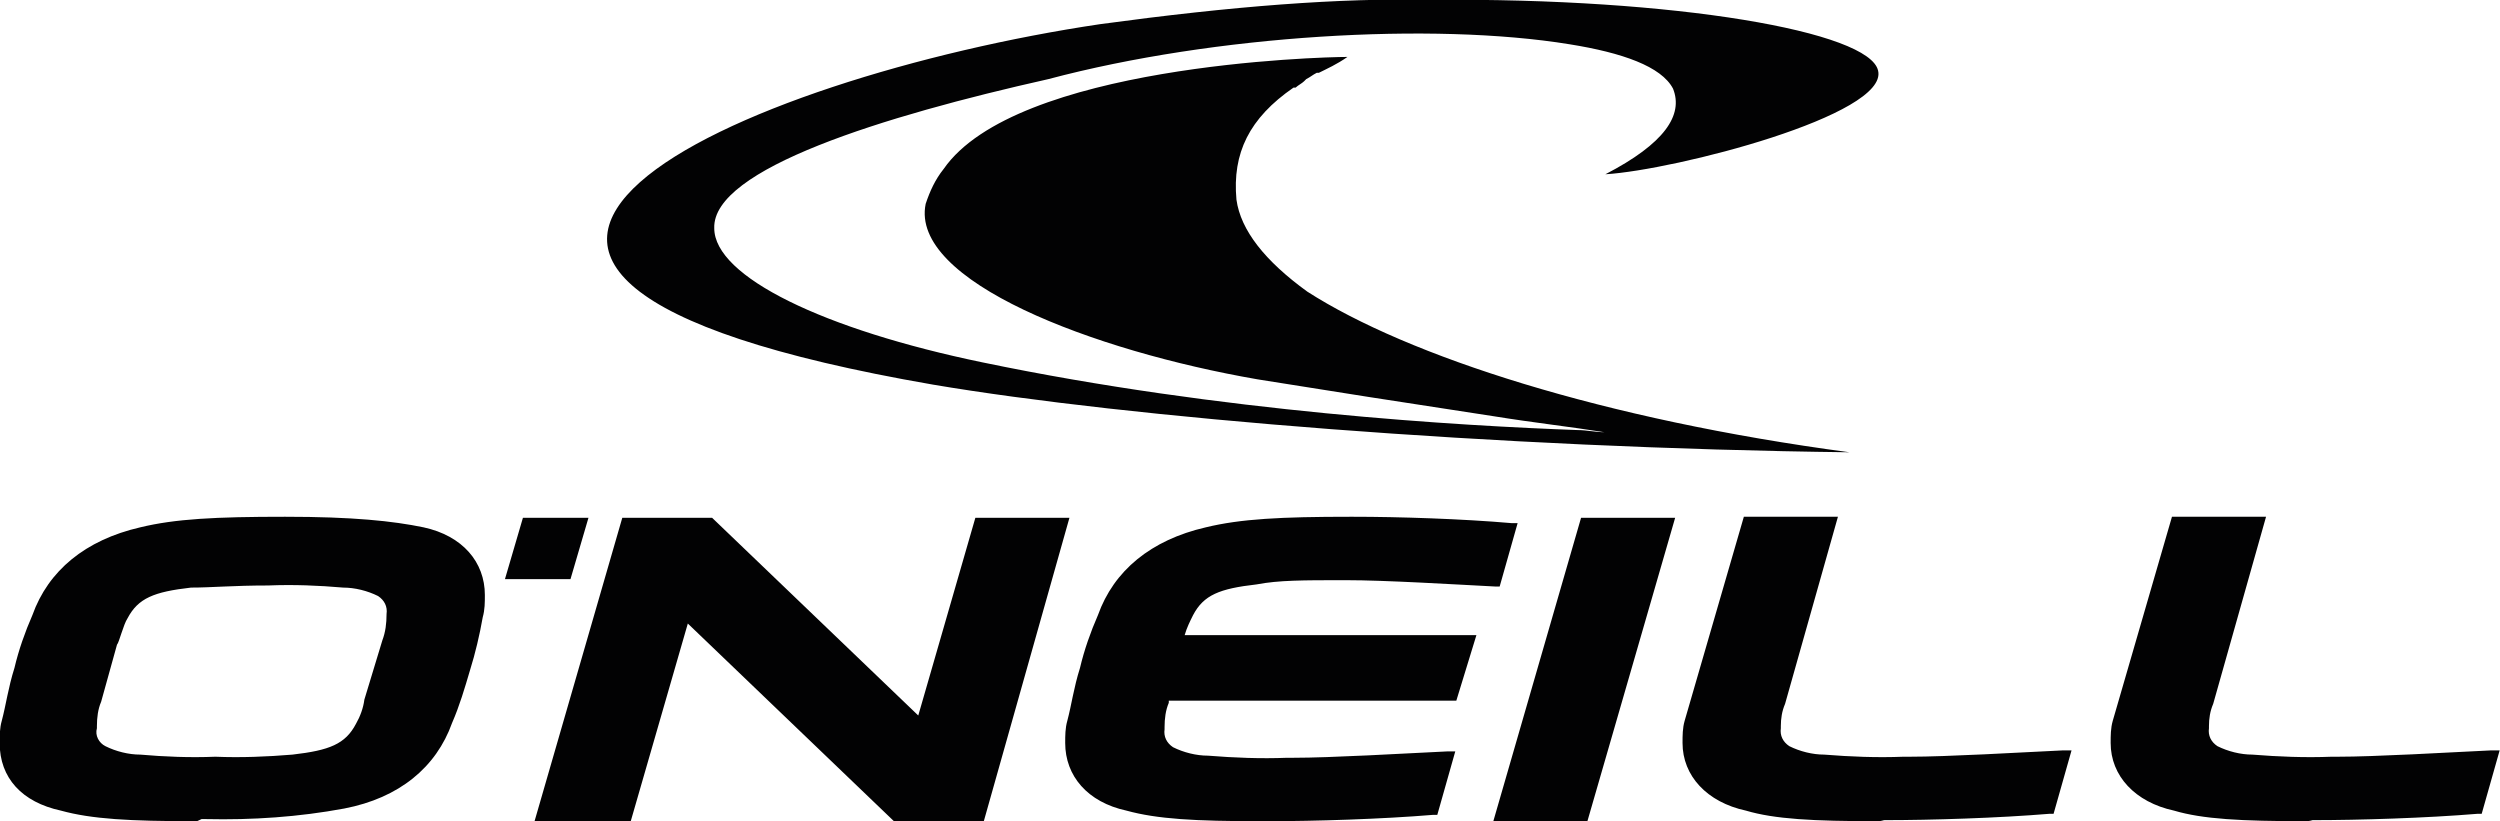
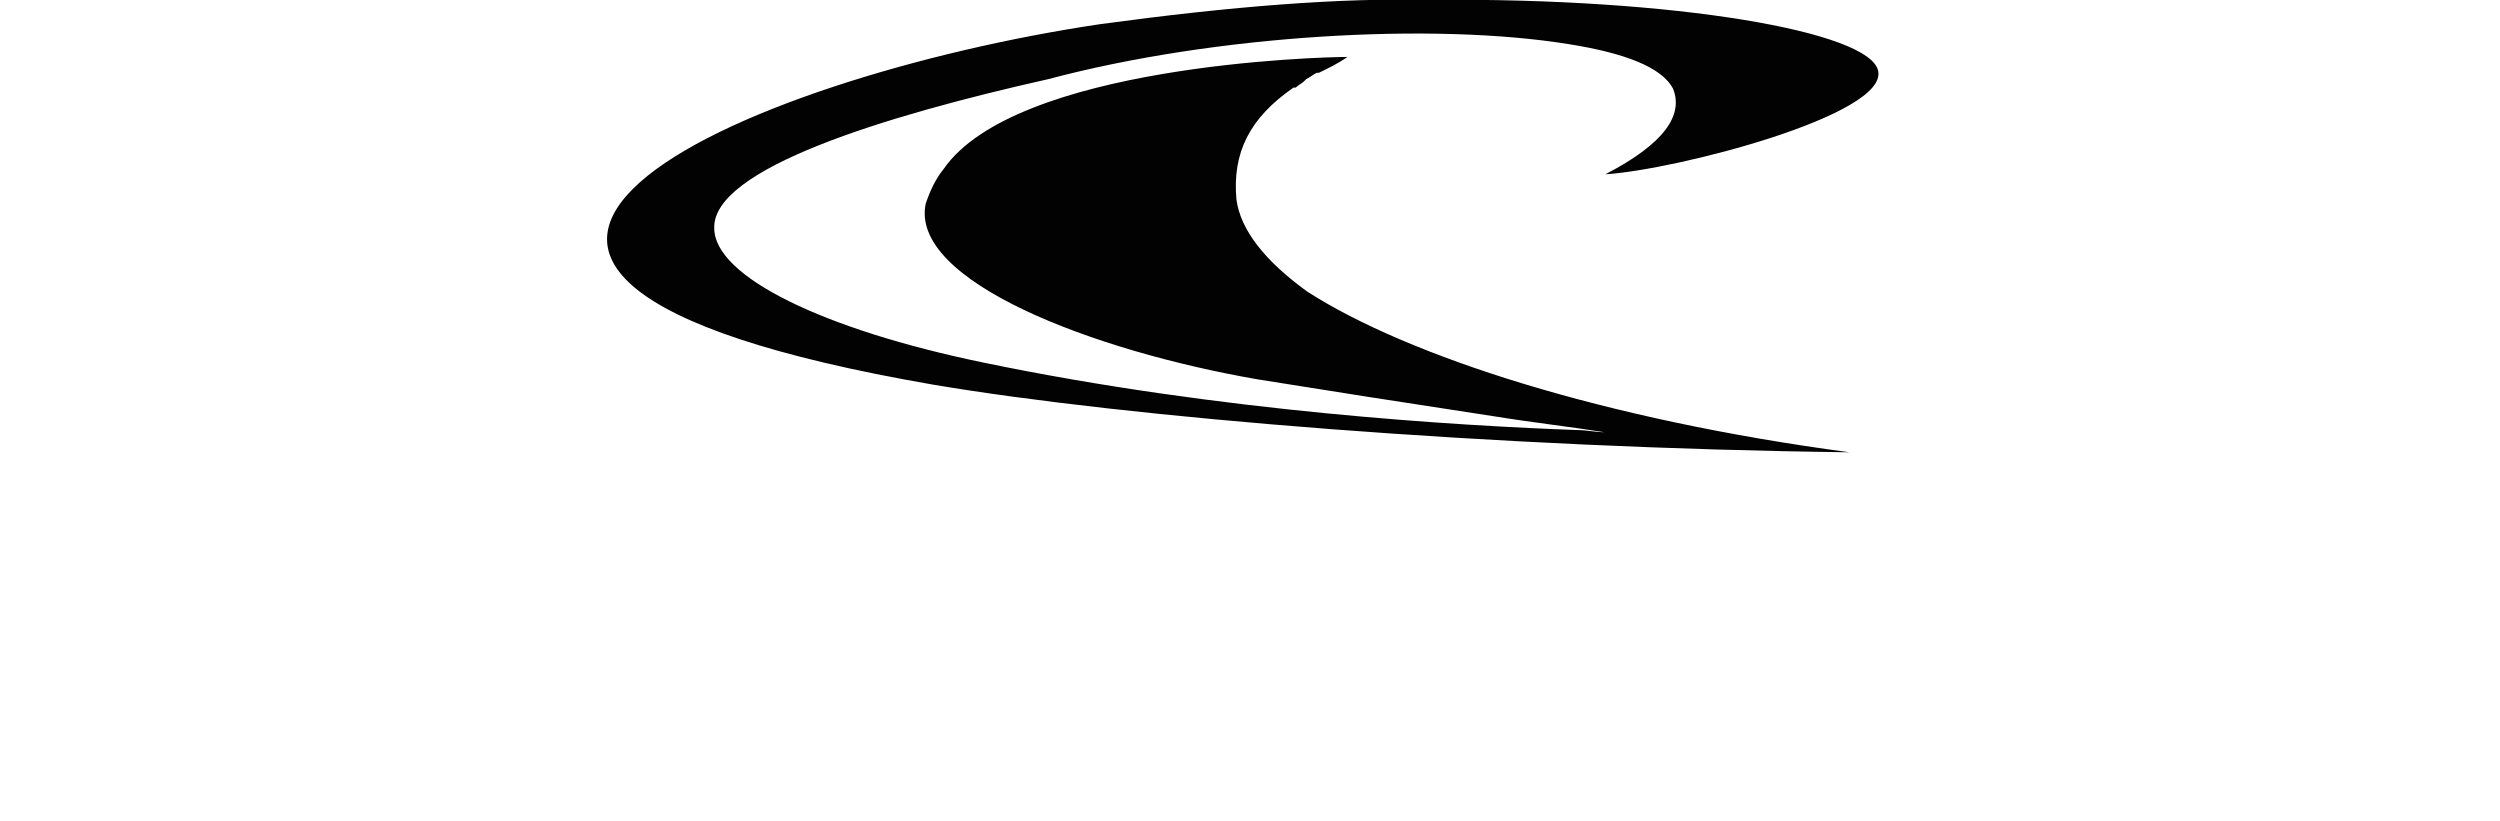
<svg xmlns="http://www.w3.org/2000/svg" version="1.1" id="Capa_1" x="0px" y="0px" width="236.5px" height="77.7px" viewBox="0 0 236.5 77.7" style="enable-background:new 0 0 236.5 77.7;" xml:space="preserve">
  <g transform="translate(8076.668 -2760.314)">
-     <path style="fill:#020203;" d="M-7957.4,2838c-6.2,0-9.8-0.2-12.7-1c-3.7-0.8-5.8-3.3-5.8-6.4c0-0.7,0-1.4,0.2-2.1   c0.4-1.5,0.6-3.1,1.2-5c0.4-1.7,1-3.4,1.7-5c1.5-4.2,5-7.1,10.2-8.3c3.3-0.8,7.1-1,13.7-1h0.2c4.4,0,10.4,0.2,15,0.6h0.6l-1.7,6   h-0.4c-3.9-0.2-10.4-0.6-14.1-0.6h-0.2c-3.9,0-6.2,0-8.3,0.4c-3.5,0.4-5,1-6,2.9c-0.3,0.6-0.6,1.2-0.8,1.9h27.6l-1.9,6.2h-27.2v0.2   c-0.3,0.7-0.4,1.5-0.4,2.3v0.2l0,0c-0.1,0.7,0.2,1.3,0.8,1.7c1,0.5,2.2,0.8,3.3,0.8c2.5,0.2,5,0.3,7.5,0.2h0.6   c3.5,0,10.4-0.4,14.5-0.6h0.8l-1.7,6h-0.4c-4.8,0.4-11.2,0.6-15.6,0.6L-7957.4,2838 M-7899,2838c-6.2,0-9.8-0.2-12.5-1   c-3.7-0.8-6-3.3-6-6.4c0-0.7,0-1.4,0.2-2.1l5.6-19.3h8.9l-5,17.7c-0.3,0.7-0.4,1.4-0.4,2.1l0,0v0.2c-0.1,0.7,0.2,1.3,0.8,1.7   c1,0.5,2.2,0.8,3.3,0.8c2.5,0.2,5,0.3,7.5,0.2h0.6c3.5,0,10.4-0.4,14.5-0.6h0.8l-1.7,6h-0.4c-4.8,0.4-11.2,0.6-15.6,0.6   C-7898.5,2837.9-7898.7,2838-7899,2838L-7899,2838z M-7935.4,2838l8.3-28.7h8.9l-8.3,28.7H-7935.4z M-7975.5,2809.3h-8.9l-5.4,18.7   l-19.5-18.7h-8.5l-8.3,28.7h9.1l5.4-18.7l19.5,18.7h8.5L-7975.5,2809.3z M-7858.5,2838c-6.2,0-9.8-0.2-12.5-1c-3.7-0.8-6-3.3-6-6.4   c0-0.7,0-1.4,0.2-2.1l5.6-19.3h8.9l-5,17.7c-0.3,0.7-0.4,1.4-0.4,2.1l0,0v0.2c-0.1,0.7,0.2,1.3,0.8,1.7c1,0.5,2.2,0.8,3.3,0.8   c2.5,0.2,5,0.3,7.5,0.2h0.6c3.5,0,10.4-0.4,14.5-0.6h0.8l-1.7,6h-0.4c-4.8,0.4-11.2,0.6-15.6,0.6   C-7857.9,2837.9-7858.2,2838-7858.5,2838z M-8058.2,2838c-6.2,0-9.8-0.2-12.7-1c-3.7-0.8-5.8-3.1-5.8-6.4c0-0.7,0-1.4,0.2-2.1   c0.4-1.5,0.6-3.1,1.2-5c0.4-1.7,1-3.4,1.7-5c1.5-4.2,5-7.1,10.2-8.3c3.3-0.8,7.1-1,13.7-1c6.4,0,10.2,0.4,13.1,1   c3.7,0.8,5.8,3.3,5.8,6.4c0,0.7,0,1.4-0.2,2.1l0,0c-0.3,1.7-0.7,3.4-1.2,5c-0.5,1.7-1,3.4-1.7,5c-1.5,4.2-5,7.1-10.2,8.1   c-4.3,0.8-8.7,1.1-13.1,1h-0.4C-8058,2838-8058,2838-8058.2,2838L-8058.2,2838z M-8066.7,2830.9c1,0.5,2.2,0.8,3.3,0.8   c2.3,0.2,4.7,0.3,7.1,0.2c2.4,0.1,4.9,0,7.3-0.2c3.5-0.4,5-1,6-2.9c0.4-0.7,0.7-1.5,0.8-2.3l1.7-5.6c0.3-0.8,0.4-1.6,0.4-2.5l0,0   c0.1-0.7-0.2-1.3-0.8-1.7c-1-0.5-2.2-0.8-3.3-0.8c-2.3-0.2-4.7-0.3-7.1-0.2c-3.3,0-5.4,0.2-7.3,0.2c-3.5,0.4-5,1-6,2.9   c-0.4,0.6-0.8,2.3-1,2.5l-1.5,5.4c-0.3,0.7-0.4,1.5-0.4,2.3v0.2l0,0C-8067.7,2829.9-8067.3,2830.6-8066.7,2830.9z M-8021,2809.3   h-6.2l-1.7,5.8h6.2L-8021,2809.3z" />
    <path style="fill:#020203;" d="M-7959.7,2779.2c-0.4-4.4,1.2-7.7,5.4-10.6h0.2c0.2-0.2,0.6-0.4,0.8-0.6l0.2-0.2   c0.4-0.2,0.6-0.4,1-0.6h0.2c0.8-0.4,1.7-0.8,2.7-1.5l0,0c-2.7,0-31.4,0.8-38.2,10.6c-0.8,1-1.3,2.1-1.7,3.3   c-1.5,7.3,15.8,13.9,31.4,16.6c6.2,1,14.5,2.3,22.4,3.5c3.7,0.6,7.3,1,10.4,1.5c-0.8,0-1.7-0.2-2.5-0.2c-11-0.4-33.7-1.7-56.3-6.4   c-15-3.1-25.4-8.1-25.4-12.7c-0.2-5.6,16-10.6,31.6-14.1c15.8-4.2,36.4-5.4,49.3-3.3c5,0.8,8.7,2.1,9.8,4.2c1,2.5-0.8,5.2-6.4,8.1   l0,0c6.6-0.4,26.8-5.6,25.8-9.8c-0.8-3.7-19.1-6.9-42.2-6.7c-8.7-0.2-18.9,0.6-31.4,2.3c-33.7,5-77.1,23.5-15.8,34.1   c18.3,3.1,53.2,6,86.7,6.4c-23.3-3.1-41.8-9.1-51.3-15.2C-7957,2785-7959.3,2782.1-7959.7,2779.2" />
  </g>
</svg>